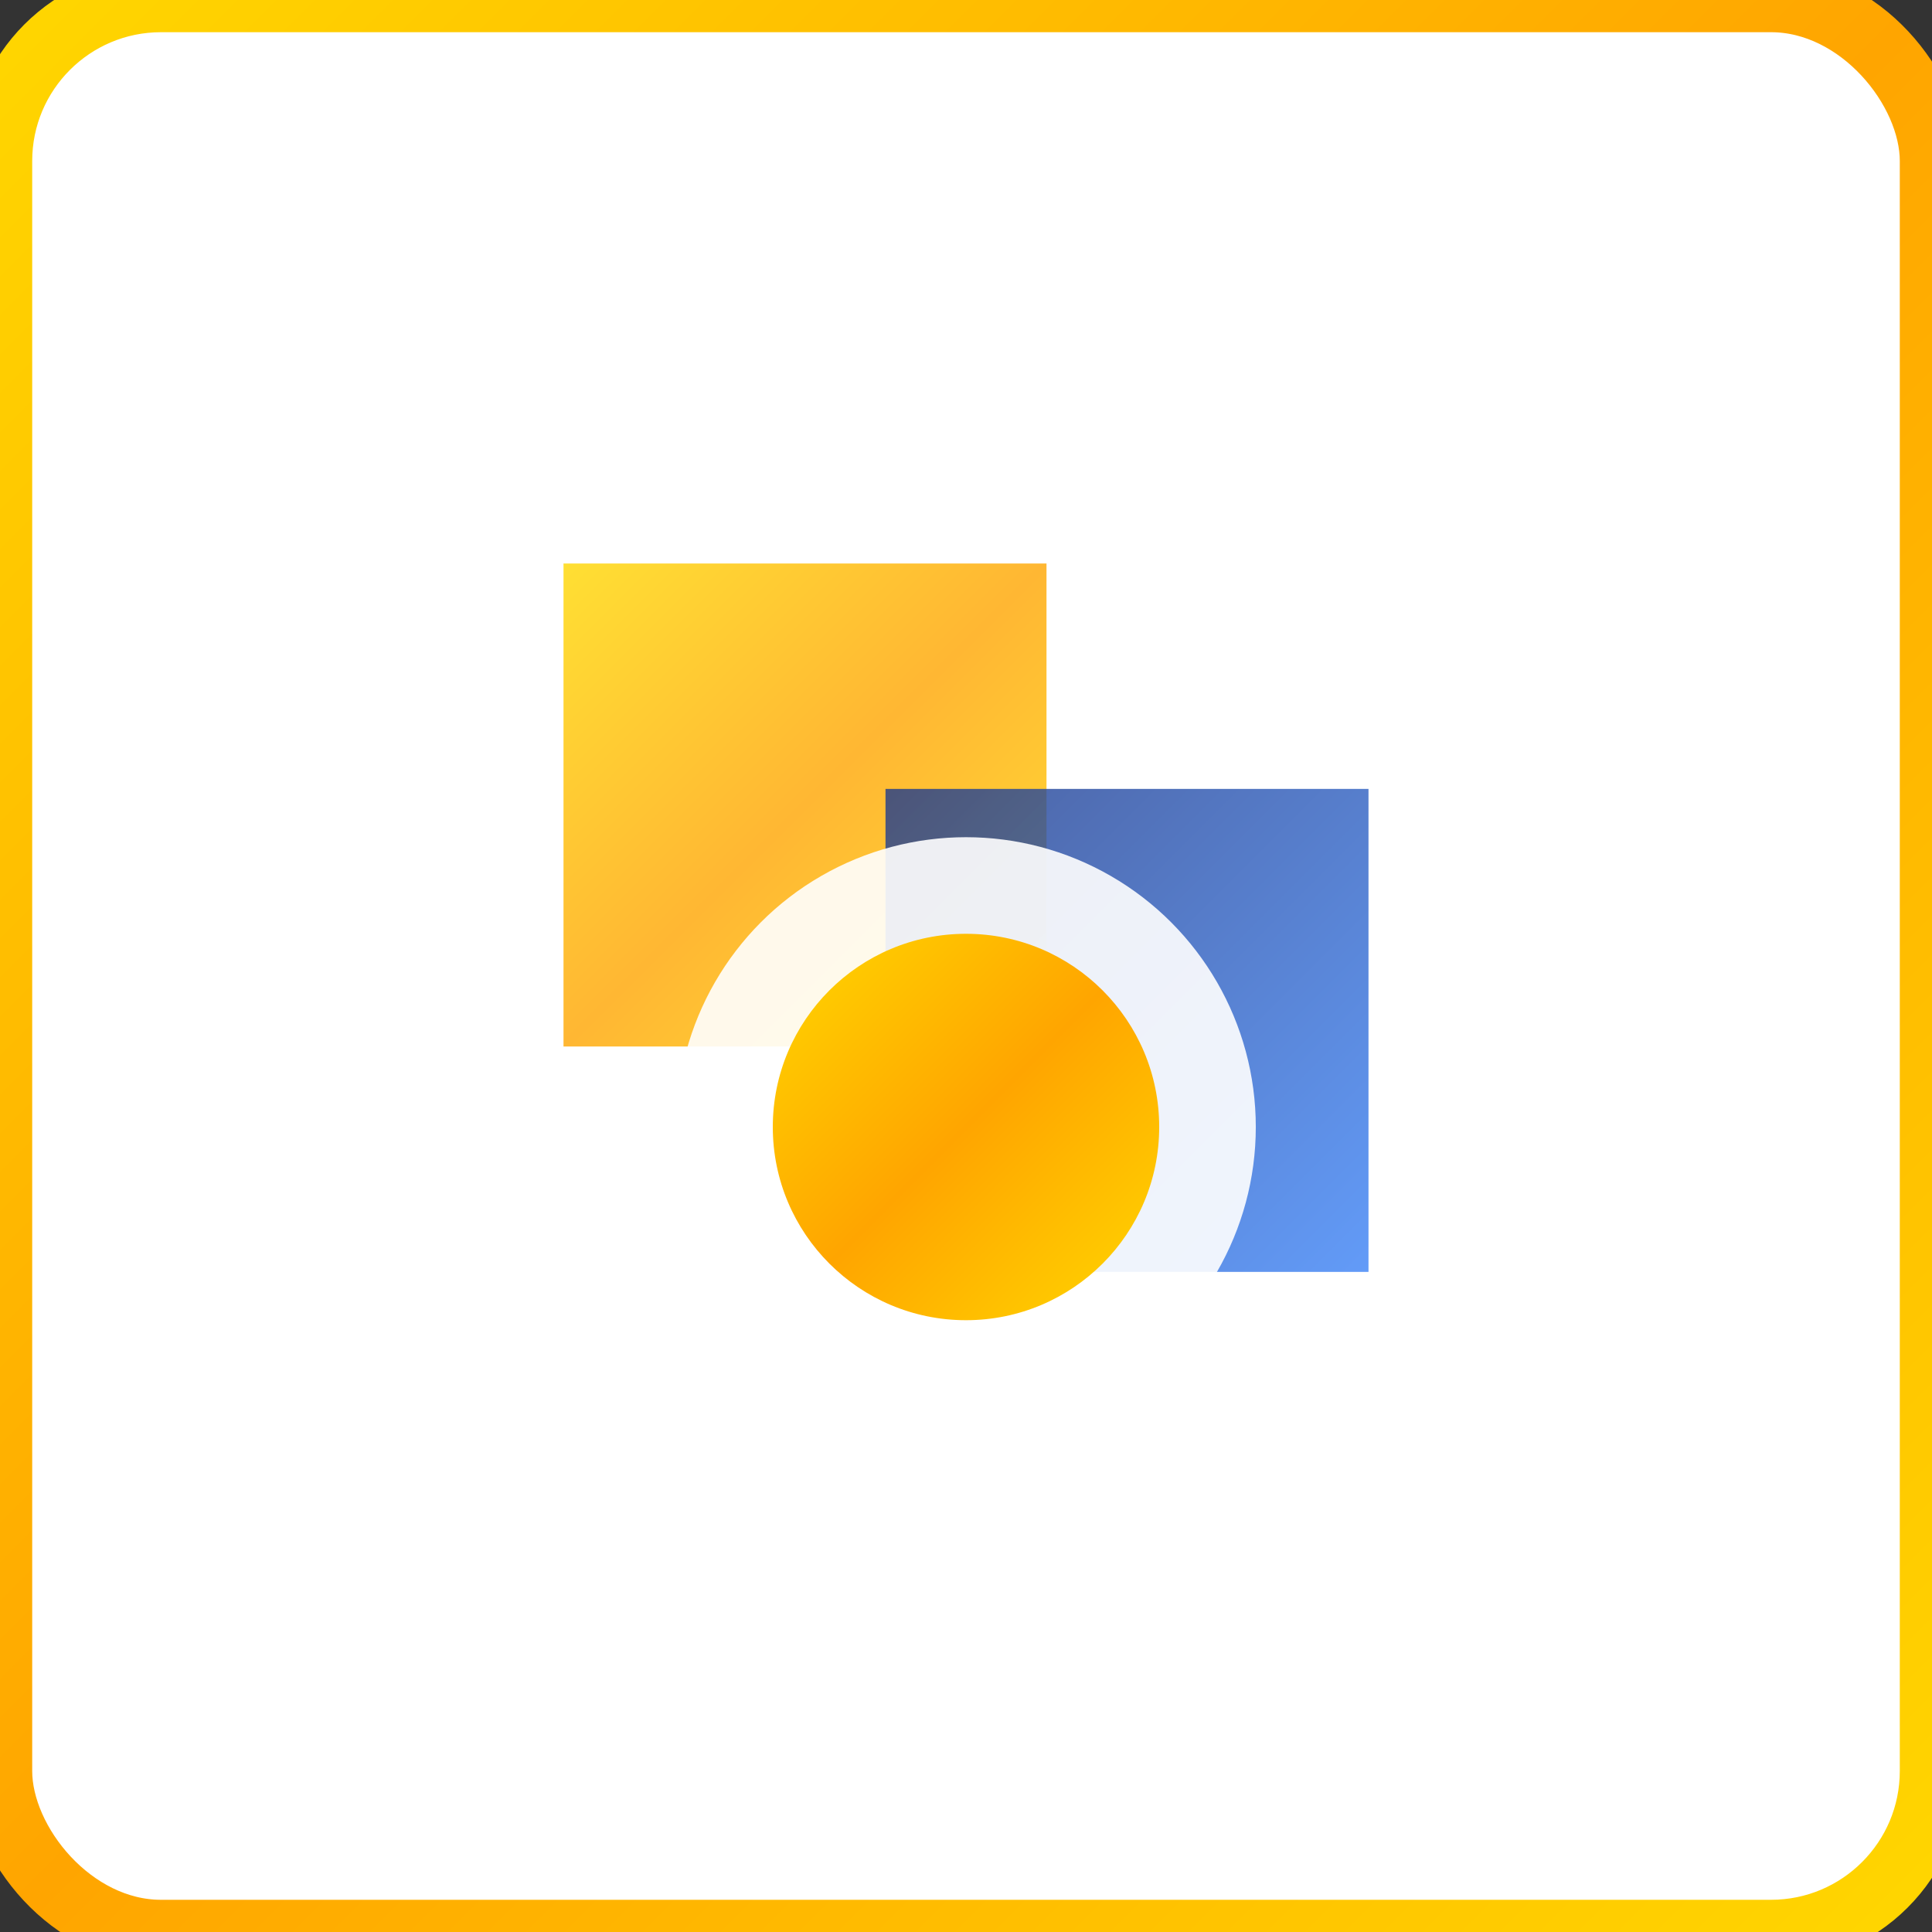
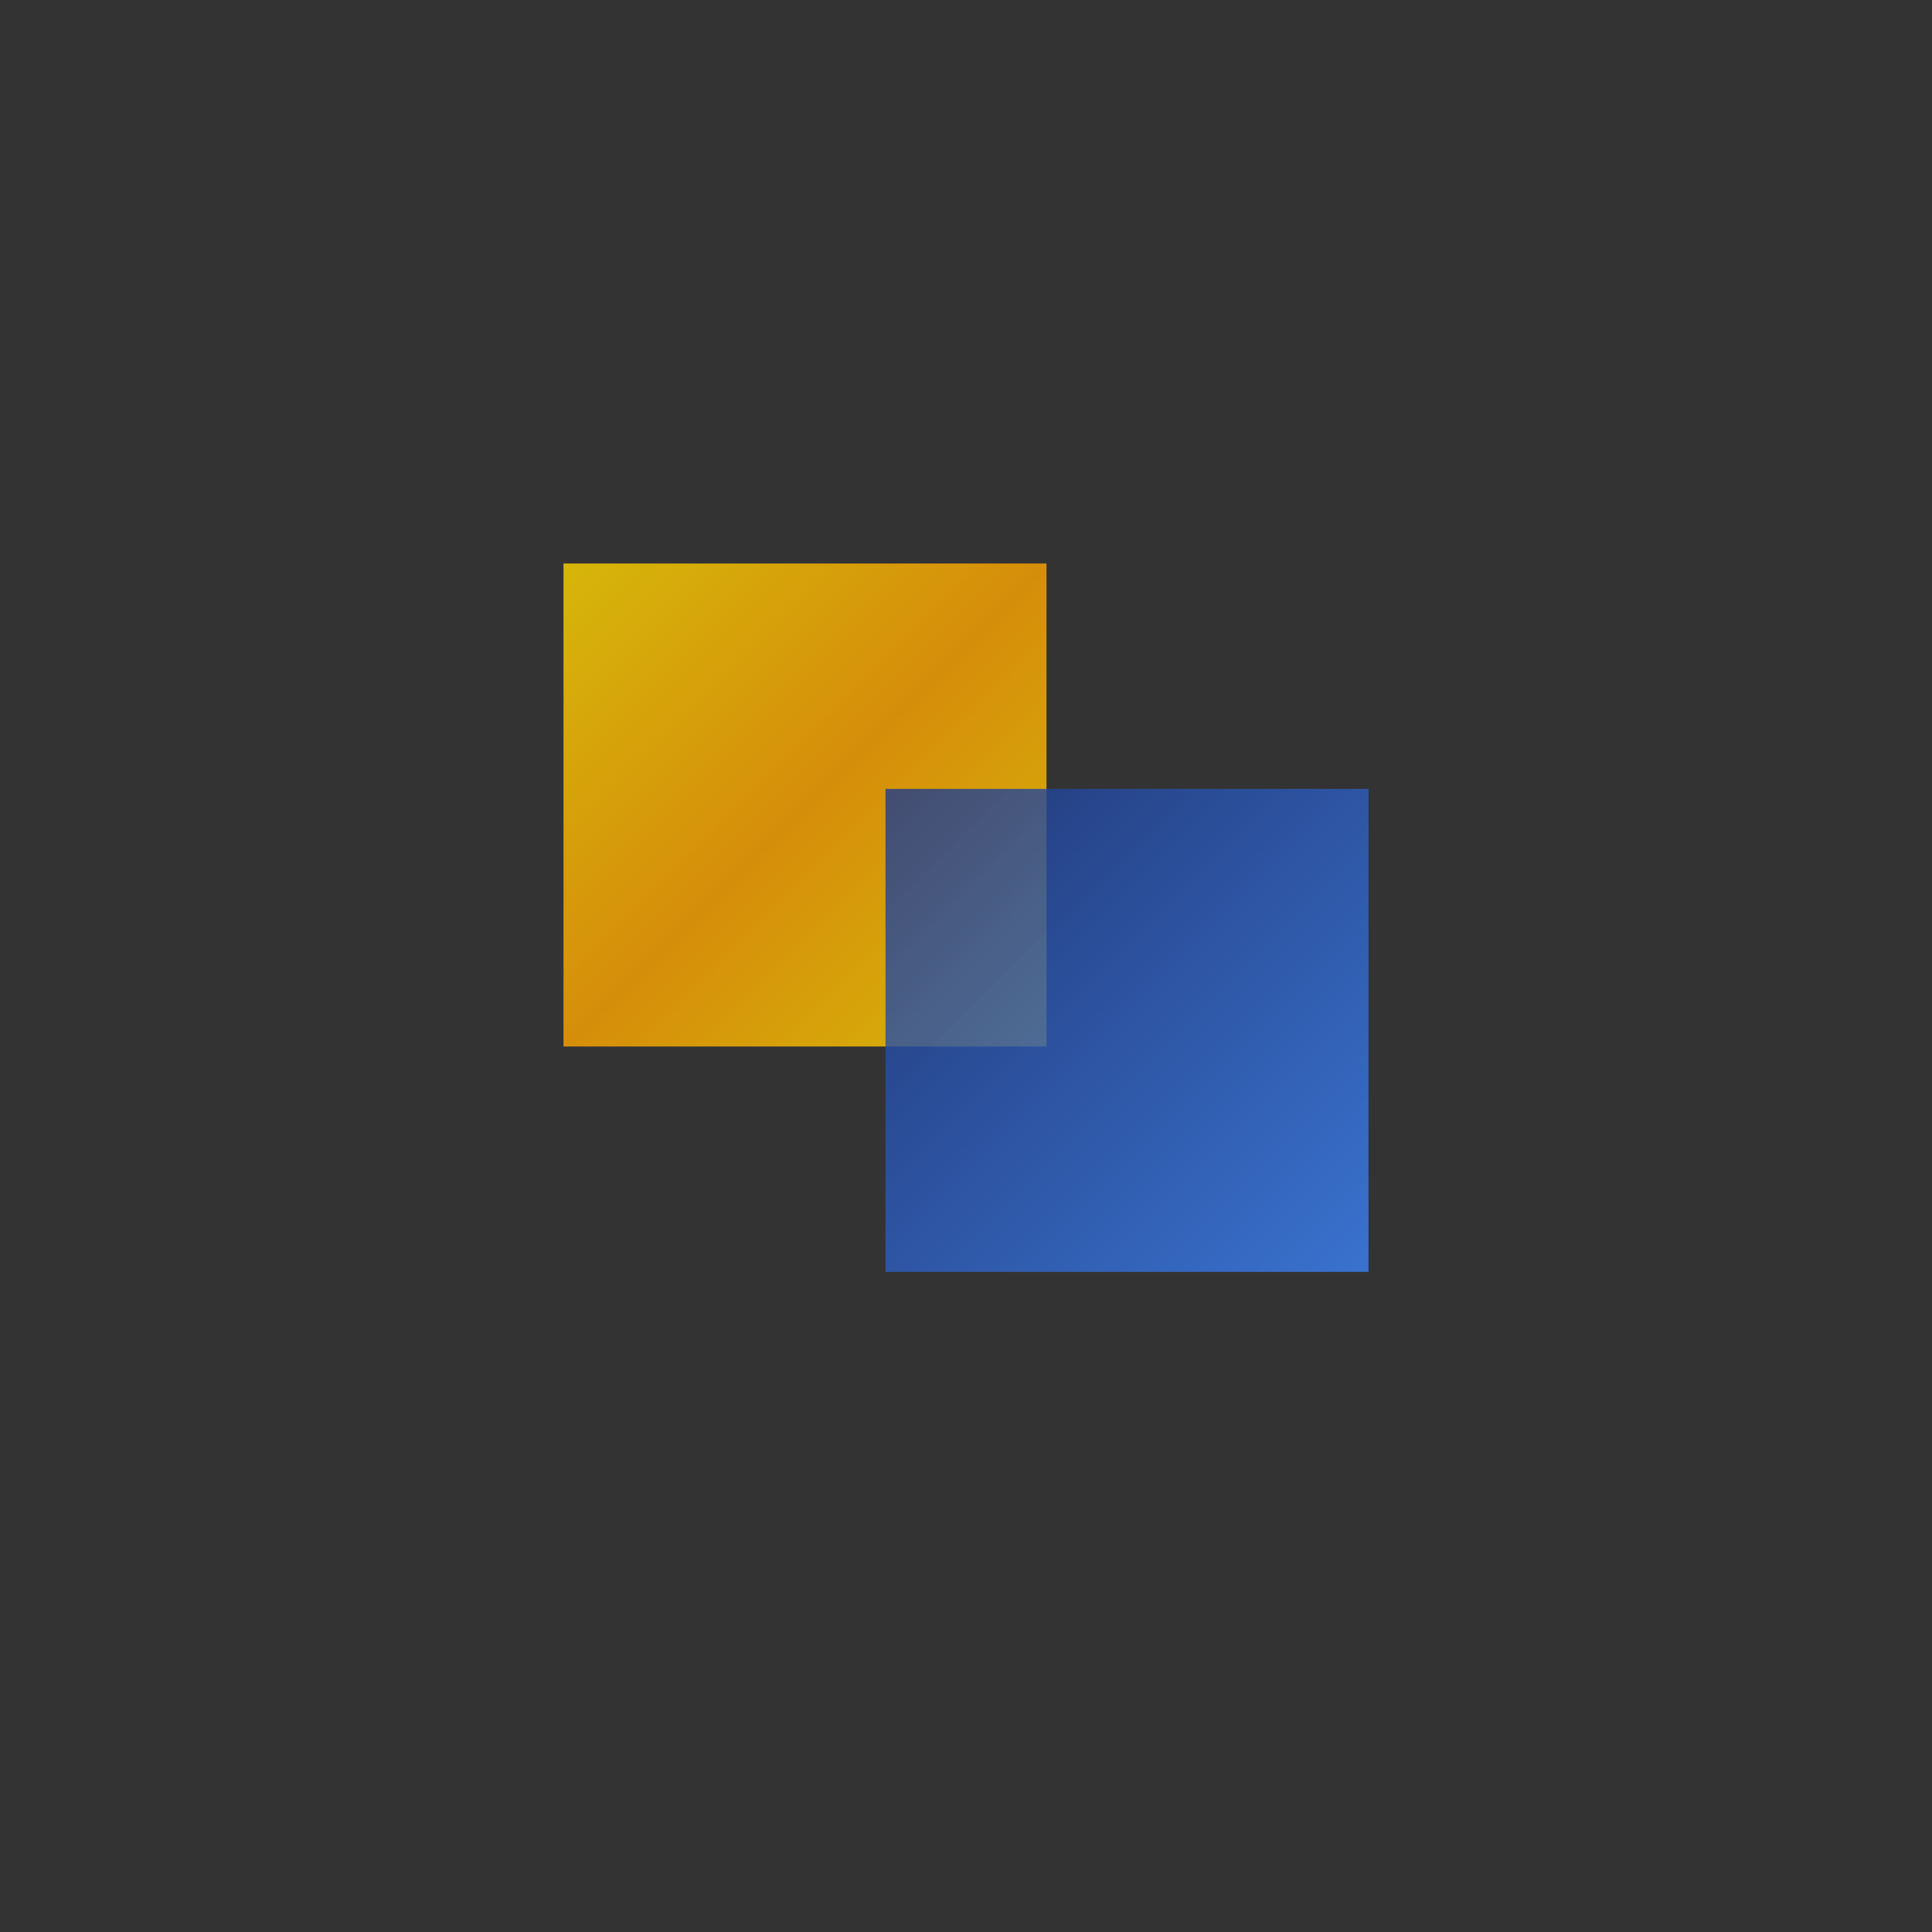
<svg xmlns="http://www.w3.org/2000/svg" viewBox="0 0 60 60">
  <rect x="0" y="0" width="60" height="60" fill="#333333" stroke="none" />
  <defs>
    <linearGradient id="goldGradient" x1="0%" y1="0%" x2="100%" y2="100%">
      <stop offset="0%" style="stop-color:#FFD700;stop-opacity:1" />
      <stop offset="50%" style="stop-color:#FFA500;stop-opacity:1" />
      <stop offset="100%" style="stop-color:#FFD700;stop-opacity:1" />
    </linearGradient>
    <linearGradient id="blueGradient" x1="0%" y1="0%" x2="100%" y2="100%">
      <stop offset="0%" style="stop-color:#1E3A8A;stop-opacity:1" />
      <stop offset="100%" style="stop-color:#3B82F6;stop-opacity:1" />
    </linearGradient>
  </defs>
-   <rect x="0" y="0" width="60" height="60" fill="white" stroke="url(#goldGradient)" stroke-width="2" rx="5" />
  <g transform="translate(17.5, 17.5)">
    <rect x="0" y="0" width="15" height="15" fill="url(#goldGradient)" opacity="0.8" />
    <rect x="10" y="7" width="15" height="15" fill="url(#blueGradient)" opacity="0.8" />
-     <circle cx="12.5" cy="17.5" r="9" fill="white" opacity="0.9" />
-     <circle cx="12.5" cy="17.5" r="6" fill="url(#goldGradient)" />
  </g>
</svg>